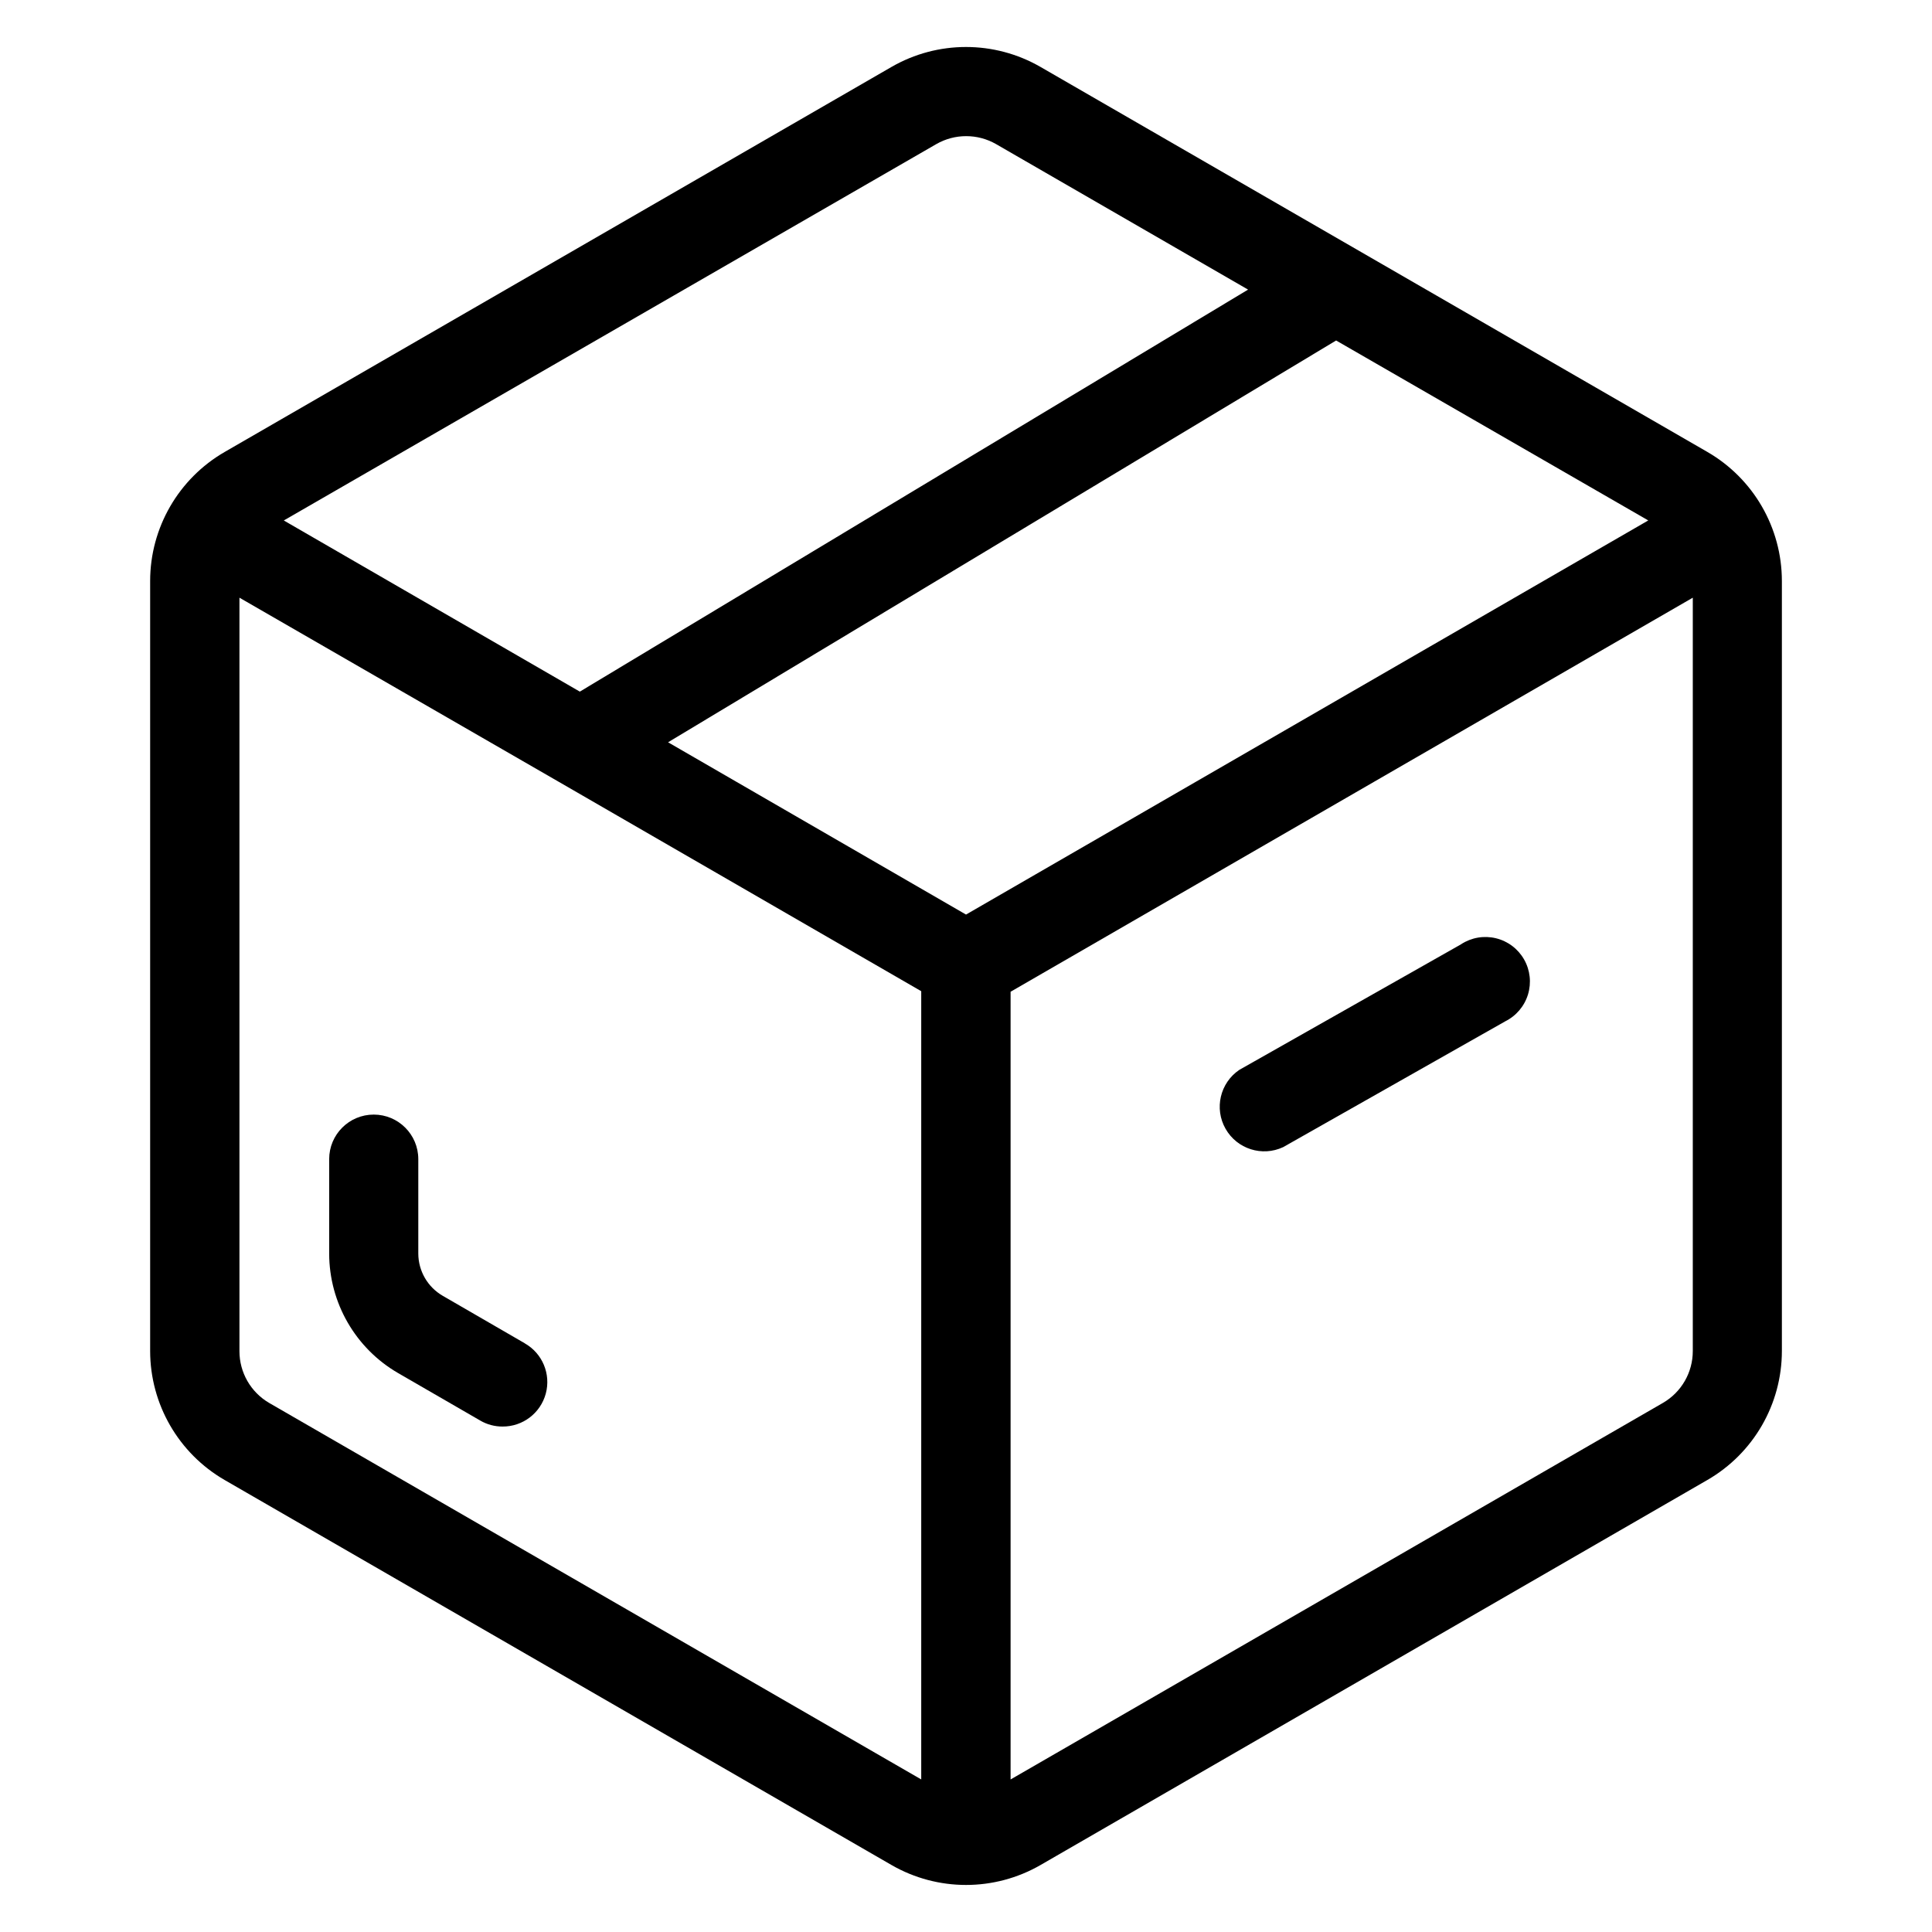
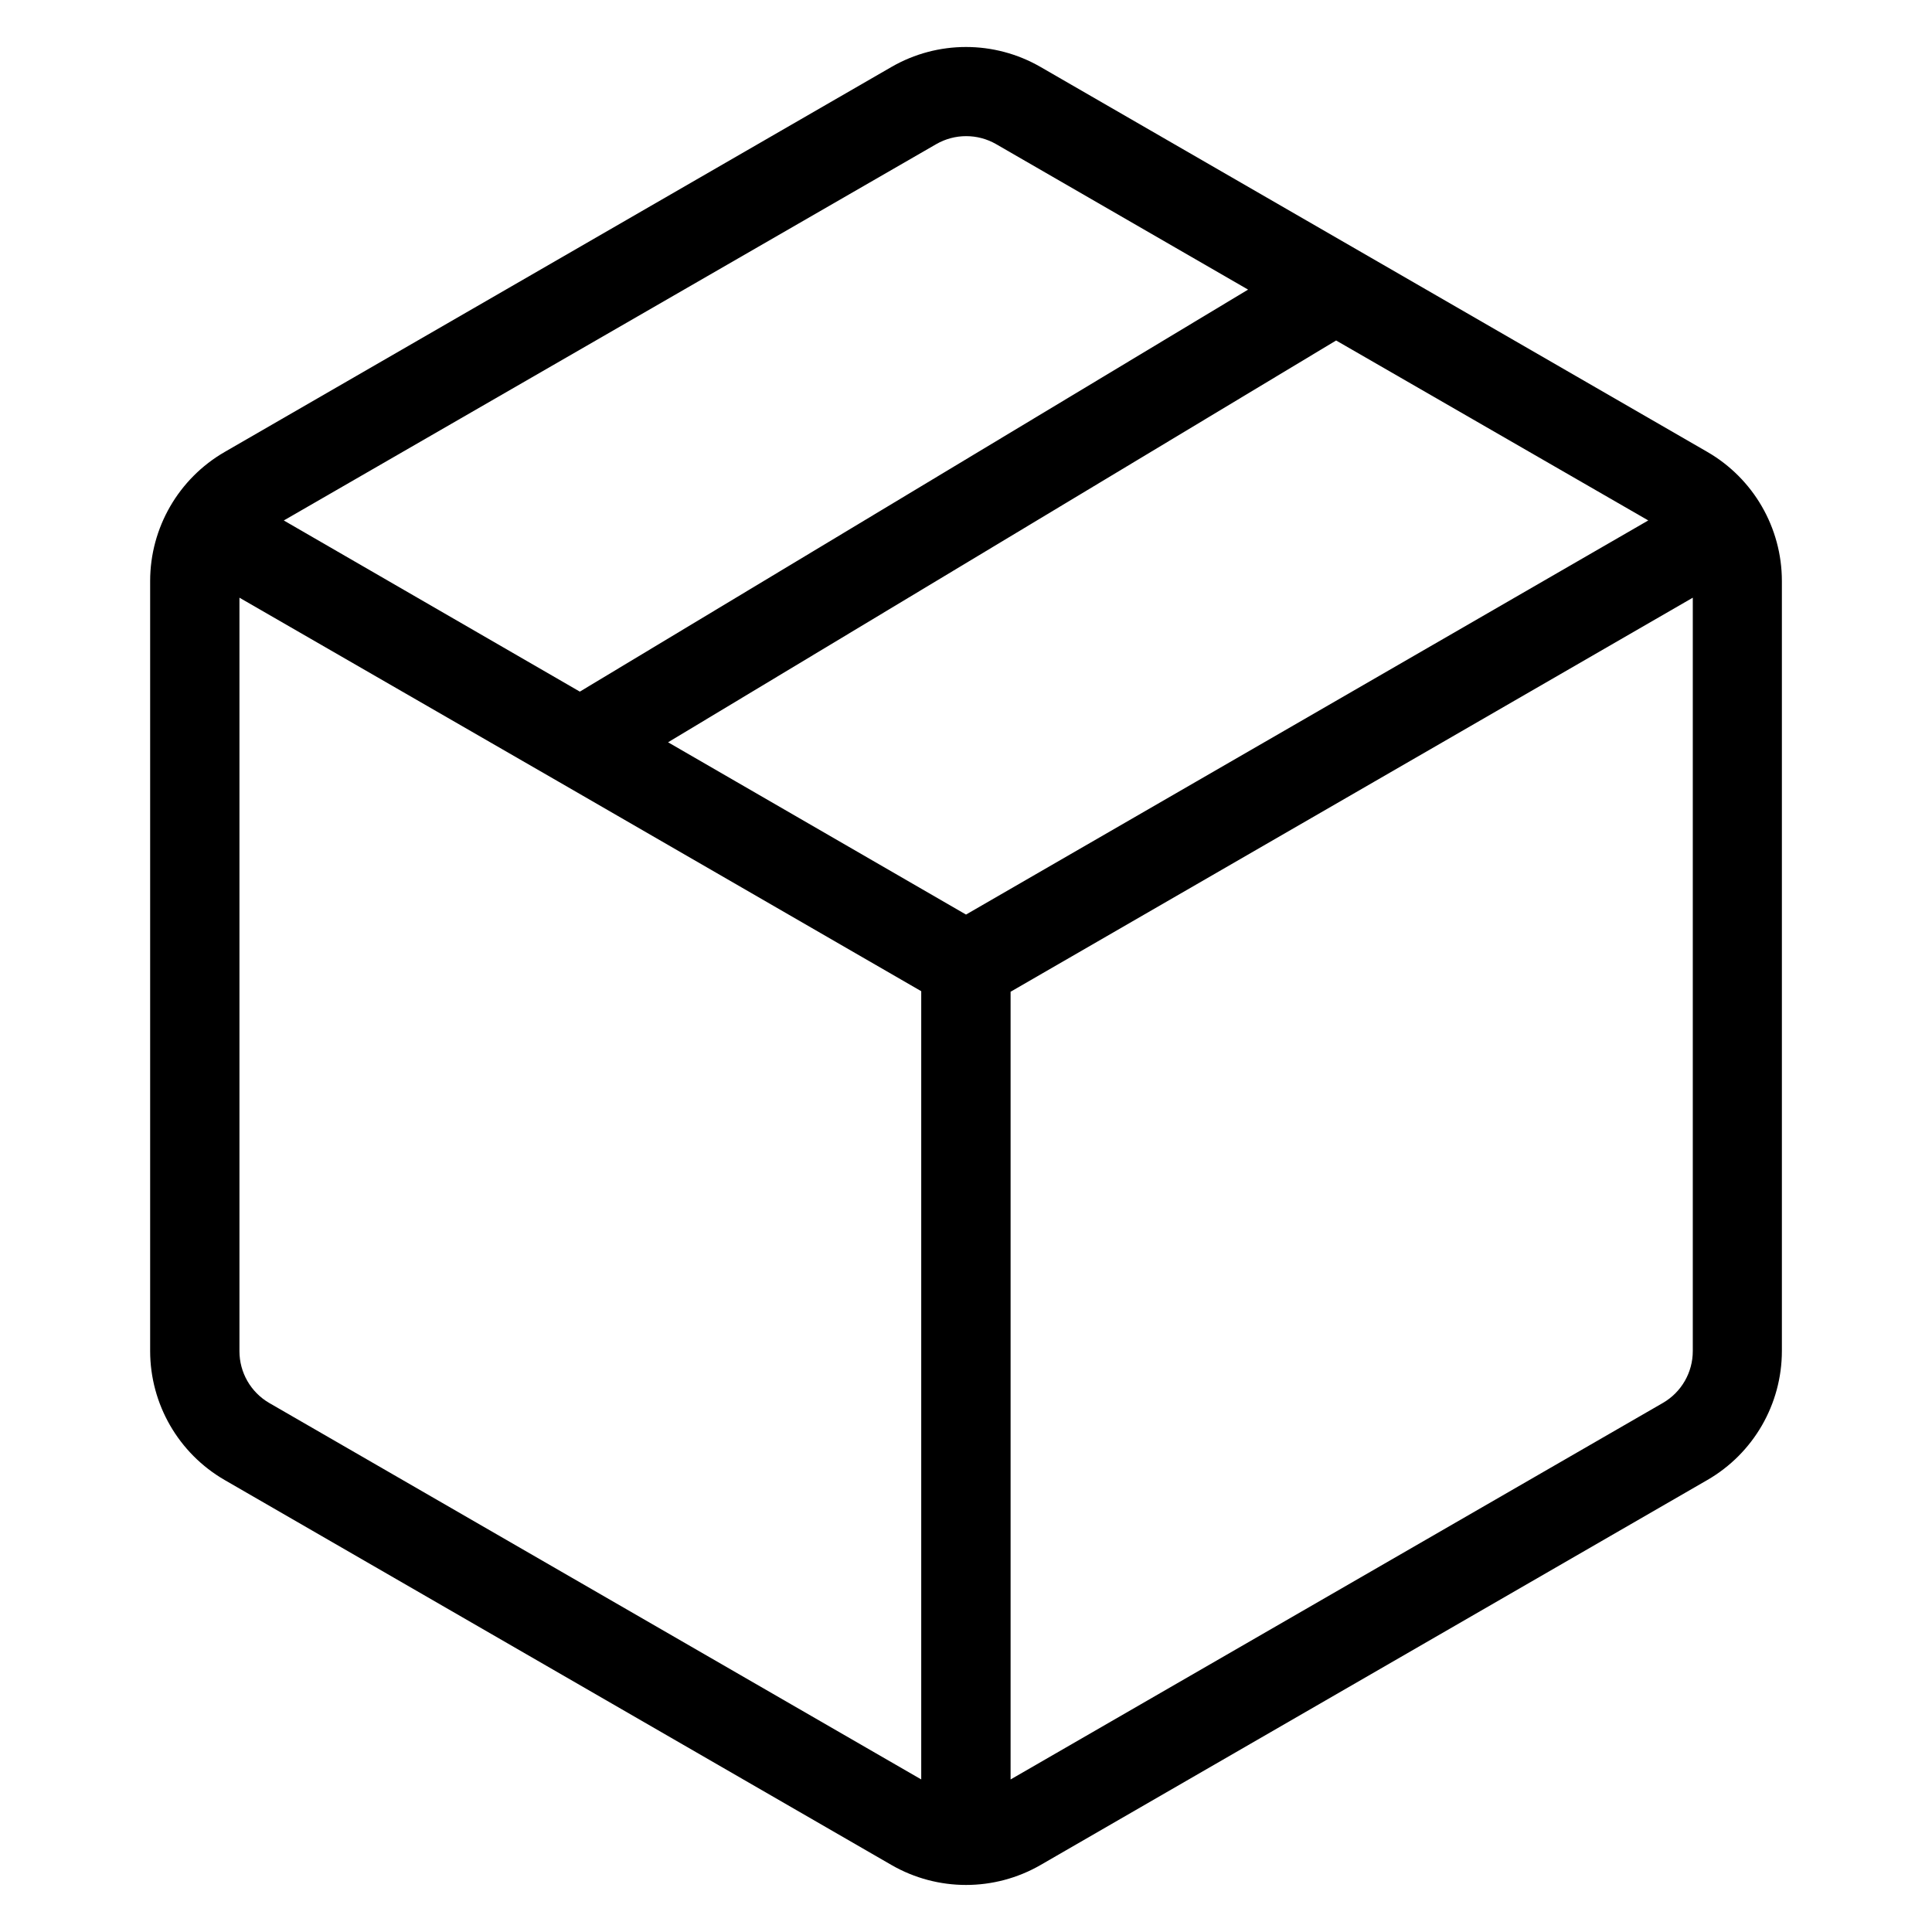
<svg xmlns="http://www.w3.org/2000/svg" fill="#000000" width="800px" height="800px" version="1.1" viewBox="144 144 512 512">
  <g>
    <path d="m419.73 161.73c-12.211-7.035-27.246-7.035-39.457 0l-176.74 102.05c-12.207 7.055-19.734 20.078-19.742 34.18v204.07c0.012 14.098 7.527 27.117 19.727 34.18l176.76 102.05c12.215 7.031 27.246 7.031 39.457 0l176.74-102.05c12.211-7.051 19.734-20.078 19.742-34.18v-204.07c-0.012-14.094-7.527-27.117-19.727-34.18zm-19.727 224.64-78.957-45.656 177.04-106.48 82.723 47.688zm-7.875-204.18c4.906-2.812 10.934-2.812 15.84 0l66.785 38.559-177.09 106.54-78.453-45.359zm-176.8 333.6c-4.887-2.852-7.887-8.09-7.871-13.746v-199.65l84.641 48.805 96.039 55.48v208.89zm369.36 0-172.87 99.785v-208.75l180.79-104.43v199.65c0.004 5.668-3.012 10.906-7.918 13.746z" />
-     <path d="m283.08 499.99-21.758-12.594c-3.996-2.316-6.457-6.578-6.469-11.195v-25.016c0-6.523-5.289-11.809-11.809-11.809-6.523 0-11.809 5.285-11.809 11.809v25.047c0.023 13.047 6.981 25.098 18.262 31.645l21.789 12.594v0.004c1.789 1.039 3.82 1.582 5.891 1.574 5.363 0.031 10.074-3.559 11.465-8.742 1.387-5.18-0.898-10.648-5.562-13.301z" />
-     <path d="m531.23 394.23-58.805 33.301c-5.102 3.457-6.688 10.254-3.641 15.609 3.043 5.359 9.695 7.473 15.273 4.859l58.805-33.312v-0.004c2.914-1.434 5.109-4.008 6.062-7.113s0.586-6.469-1.02-9.293c-1.605-2.824-4.305-4.863-7.461-5.629-3.156-0.77-6.492-0.203-9.215 1.566z" />
  </g>
</svg>